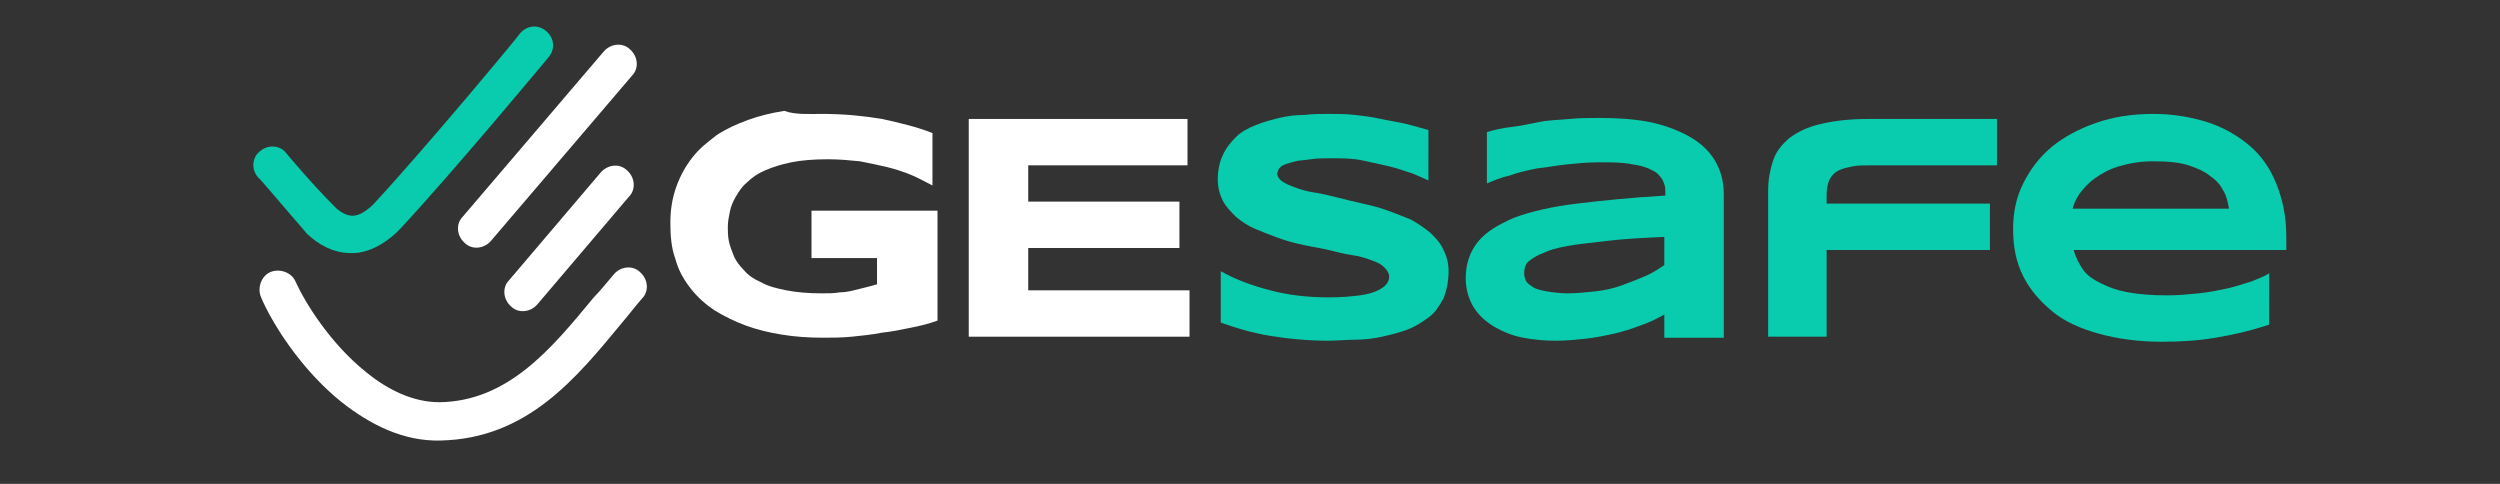
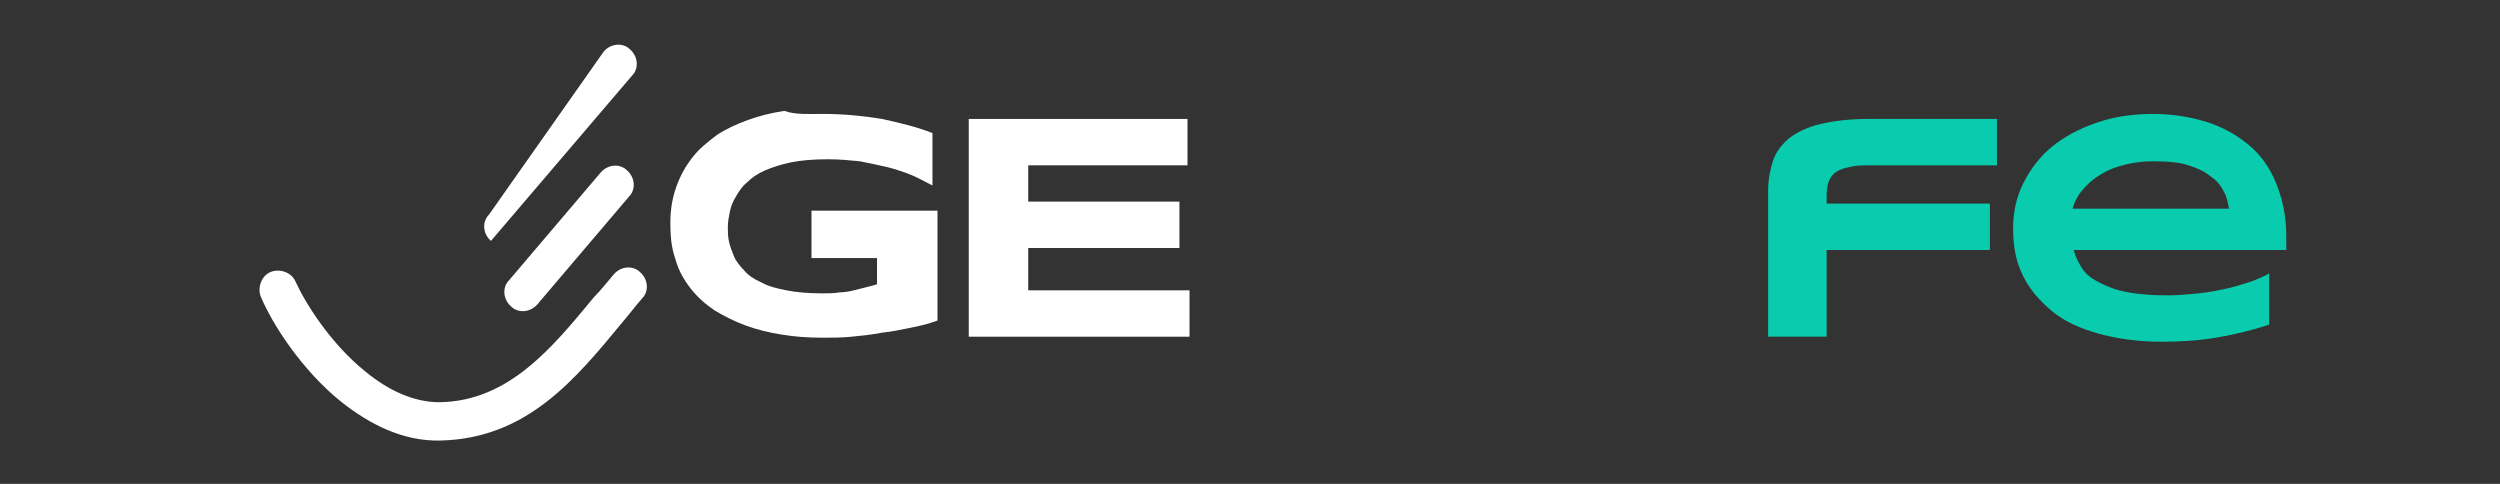
<svg xmlns="http://www.w3.org/2000/svg" version="1.1" id="Ebene_1" x="0px" y="0px" viewBox="0 0 248 48" style="enable-background:new 0 0 248 48;" xml:space="preserve">
  <rect x="0" y="0" width="248" height="48" fill="#333333" stroke="none" />
  <style type="text/css">
	.st0{fill:#08CCAD;}
	.st1{fill:#FFFFFF;}
	.st2{enable-background:new    ;}
</style>
  <g>
-     <path class="st0" d="M25.6,17.6c-0.7-0.8-0.6-2,0.2-2.6c0.8-0.7,2-0.6,2.6,0.2c0,0,2.4,2.9,4.7,5.2c0.1,0.1,0.1,0.1,0.2,0.2   l0.1,0.1c0.6,0.5,1.1,0.7,1.6,0.7c0.6,0,1.2-0.4,1.8-0.9c0.1-0.1,0.2-0.2,0.3-0.3c5.1-5.5,14.5-16.8,14.5-16.9   c0.7-0.8,1.8-0.9,2.6-0.2s0.9,1.8,0.2,2.6c0,0-9.3,11.2-14.7,17c-0.2,0.2-0.3,0.3-0.4,0.4c-1.2,1.1-2.6,1.9-4.1,2s-3-0.4-4.4-1.6   l-0.1-0.1c-0.1-0.1-0.3-0.2-0.4-0.4C28.2,20.6,25.7,17.6,25.6,17.6L25.6,17.6z" />
-     <path class="st1" d="M59.9,5.1c0.7-0.8,1.9-0.9,2.6-0.2c0.8,0.7,0.9,1.9,0.2,2.6l-14,16.4c-0.7,0.8-1.9,0.9-2.6,0.2   c-0.8-0.7-0.9-1.9-0.2-2.6L59.9,5.1L59.9,5.1z" />
+     <path class="st1" d="M59.9,5.1c0.7-0.8,1.9-0.9,2.6-0.2c0.8,0.7,0.9,1.9,0.2,2.6l-14,16.4c-0.8-0.7-0.9-1.9-0.2-2.6L59.9,5.1L59.9,5.1z" />
    <path class="st1" d="M59.6,17.1c0.7-0.8,1.9-0.9,2.6-0.2c0.8,0.7,0.9,1.9,0.2,2.6l-9.1,10.7c-0.7,0.8-1.9,0.9-2.6,0.2   c-0.8-0.7-0.9-1.9-0.2-2.6L59.6,17.1L59.6,17.1z" />
    <path class="st1" d="M60.9,27.2c0.7-0.8,1.9-0.9,2.6-0.2c0.8,0.7,0.9,1.9,0.2,2.6c-0.7,0.8-1.3,1.6-1.9,2.3   c-4.7,5.7-9.5,11.6-18.1,11.8c-3.7,0.1-7-1.6-9.8-3.8c-4-3.2-6.9-7.8-8-10.4c-0.4-0.9,0-2.1,0.9-2.5s2.1,0,2.5,0.9   c1,2.2,3.5,6.2,7,9c2.2,1.8,4.7,3,7.3,3c6.8-0.1,11.1-5.3,15.3-10.4C59.6,28.8,60.3,27.9,60.9,27.2L60.9,27.2z" />
  </g>
  <g class="st2">
    <path class="st1" d="M81.6,11.3c2.1,0,4.1,0.2,5.9,0.5c1.8,0.4,3.5,0.8,5,1.4v5.2c-0.6-0.3-1.3-0.7-2-1c-0.7-0.3-1.6-0.6-2.4-0.8   s-1.8-0.4-2.8-0.6c-1-0.1-2-0.2-3.2-0.2c-1.4,0-2.6,0.1-3.6,0.3c-1,0.2-1.9,0.5-2.6,0.8c-0.7,0.3-1.3,0.7-1.8,1.2   c-0.5,0.4-0.8,0.9-1.1,1.4c-0.3,0.5-0.5,1-0.6,1.5c-0.1,0.5-0.2,1-0.2,1.5c0,0.4,0,0.9,0.1,1.4s0.3,1,0.5,1.5c0.2,0.5,0.6,1,1,1.4   c0.4,0.5,1,0.9,1.7,1.2c0.7,0.4,1.5,0.6,2.5,0.8c1,0.2,2.2,0.3,3.5,0.3c0.7,0,1.3,0,1.8-0.1c0.5,0,1-0.1,1.4-0.2   c0.4-0.1,0.8-0.2,1.2-0.3c0.4-0.1,0.8-0.2,1.1-0.3v-2.6h-6.5v-4.7H93v10.9c-0.8,0.3-1.6,0.5-2.6,0.7s-1.9,0.4-2.9,0.5   c-1,0.2-2,0.3-3,0.4c-1,0.1-2,0.1-2.9,0.1c-1.4,0-2.8-0.1-4-0.3c-1.3-0.2-2.5-0.5-3.6-0.9c-1.1-0.4-2.1-0.9-3.1-1.5   c-0.9-0.6-1.7-1.3-2.4-2.2s-1.2-1.8-1.5-2.9c-0.4-1.1-0.5-2.3-0.5-3.6c0-1.3,0.2-2.5,0.6-3.6c0.4-1.1,0.9-2,1.6-2.9   s1.5-1.5,2.4-2.2c0.9-0.6,2-1.1,3.1-1.5c1.1-0.4,2.3-0.7,3.6-0.9C78.9,11.4,80.3,11.3,81.6,11.3z" />
    <path class="st1" d="M96.1,33.3V11.8h21.7v4.6H102V20H117v4.6H102v4.2h16v4.6H96.1z" />
  </g>
  <g class="st2">
-     <path class="st0" d="M141.7,17.9c-0.4-0.2-0.9-0.4-1.6-0.7c-0.7-0.2-1.4-0.5-2.3-0.7c-0.8-0.2-1.8-0.4-2.7-0.6c-1-0.2-2-0.2-3-0.2   c-0.8,0-1.5,0-2.1,0.1c-0.6,0.1-1.1,0.1-1.5,0.2s-0.7,0.2-1,0.3s-0.4,0.2-0.5,0.3s-0.2,0.2-0.2,0.3c0,0.1-0.1,0.2-0.1,0.3   c0,0.3,0.2,0.6,0.5,0.8c0.3,0.2,0.7,0.4,1.3,0.6c0.5,0.2,1.2,0.4,1.9,0.5s1.5,0.3,2.3,0.5c0.8,0.2,1.6,0.4,2.5,0.6   c0.9,0.2,1.7,0.4,2.5,0.7c0.8,0.3,1.6,0.6,2.3,0.9c0.7,0.4,1.3,0.8,1.9,1.3c0.5,0.5,1,1,1.3,1.7c0.3,0.6,0.5,1.3,0.5,2.1   c0,1-0.2,1.9-0.5,2.7c-0.4,0.7-0.8,1.4-1.5,1.9s-1.3,0.9-2.1,1.2c-0.8,0.3-1.6,0.5-2.5,0.7c-0.9,0.2-1.8,0.3-2.7,0.3   s-1.8,0.1-2.6,0.1c-2.1,0-4.1-0.2-5.9-0.5c-1.8-0.3-3.4-0.8-4.8-1.3v-5.1c1.4,0.8,3,1.4,4.9,1.9s3.8,0.7,5.9,0.7   c1.2,0,2.2-0.1,3-0.2c0.8-0.1,1.4-0.3,1.8-0.5c0.4-0.2,0.7-0.4,0.9-0.7s0.2-0.5,0.2-0.7c0-0.3-0.2-0.6-0.5-0.9   c-0.3-0.3-0.7-0.5-1.3-0.7c-0.5-0.2-1.2-0.4-1.9-0.5s-1.5-0.3-2.3-0.5c-0.8-0.2-1.6-0.3-2.5-0.5c-0.9-0.2-1.7-0.4-2.5-0.7   s-1.6-0.6-2.3-0.9c-0.7-0.3-1.3-0.7-1.9-1.2c-0.5-0.5-1-1-1.3-1.6s-0.5-1.3-0.5-2.1c0-0.9,0.2-1.8,0.5-2.4c0.3-0.7,0.8-1.3,1.3-1.8   s1.2-0.9,2-1.2c0.7-0.3,1.5-0.5,2.3-0.7s1.7-0.3,2.5-0.3c0.8-0.1,1.6-0.1,2.4-0.1c0.8,0,1.7,0,2.6,0.1c0.9,0.1,1.7,0.2,2.6,0.4   c0.9,0.2,1.7,0.3,2.5,0.5c0.8,0.2,1.5,0.4,2.2,0.6V17.9z" />
-     <path class="st0" d="M165.1,33.3v-2.1c-0.7,0.4-1.5,0.8-2.4,1.1c-0.8,0.3-1.7,0.6-2.6,0.8c-0.9,0.2-1.9,0.4-2.8,0.5   c-1,0.1-2,0.2-2.9,0.2c-1.2,0-2.3-0.1-3.3-0.3c-1.1-0.2-2-0.6-2.9-1.1c-0.8-0.5-1.5-1.1-2-1.9c-0.5-0.8-0.8-1.8-0.8-2.9   c0-1.4,0.4-2.6,1.2-3.6c0.8-1,2-1.7,3.6-2.4c1.6-0.6,3.7-1.1,6.2-1.4s5.4-0.6,8.8-0.8v-0.5c0-0.4-0.1-0.7-0.3-1.1   c-0.2-0.3-0.5-0.7-1-0.9c-0.5-0.3-1.2-0.5-2-0.6c-0.9-0.2-2-0.2-3.3-0.2c-1.1,0-2.1,0.1-3.1,0.2c-1,0.1-2,0.3-3,0.4   c-1,0.2-1.9,0.4-2.7,0.7c-0.9,0.2-1.6,0.5-2.3,0.8v-5.1c0.7-0.2,1.5-0.4,2.4-0.5s1.8-0.3,2.8-0.5s2-0.2,3-0.3s2-0.1,2.9-0.1   c1.8,0,3.5,0.1,5,0.4c1.5,0.3,2.8,0.8,3.9,1.4c1.1,0.6,2,1.4,2.6,2.4c0.6,1,0.9,2.1,0.9,3.4v14.2H165.1z M165.1,23.5   c-2.2,0.1-4.1,0.2-5.7,0.4c-1.6,0.2-2.8,0.3-3.9,0.5s-1.8,0.4-2.4,0.7c-0.6,0.2-1,0.5-1.3,0.7c-0.3,0.2-0.5,0.5-0.5,0.7   c-0.1,0.2-0.1,0.5-0.1,0.7c0,0.2,0.1,0.5,0.2,0.7c0.1,0.2,0.4,0.4,0.7,0.6s0.8,0.3,1.3,0.4c0.6,0.1,1.3,0.2,2.1,0.2   c0.9,0,1.9-0.1,2.8-0.2c0.9-0.1,1.8-0.3,2.6-0.6c0.8-0.3,1.6-0.6,2.3-0.9s1.3-0.7,1.9-1.1V23.5z" />
    <path class="st0" d="M185.6,16.4c-0.7,0-1.3,0-1.8,0.1c-0.5,0.1-1,0.2-1.4,0.4c-0.4,0.2-0.7,0.5-0.9,0.9c-0.2,0.4-0.3,0.9-0.3,1.6   v0.8h16.2v4.6h-16.2v8.6h-5.8V18.9c0-1.1,0.2-2.1,0.5-3c0.3-0.9,0.9-1.6,1.6-2.2c0.8-0.6,1.8-1.1,3.1-1.4s2.8-0.5,4.7-0.5h12.8v4.6   H185.6z" />
    <path class="st0" d="M225.1,32.2c-1.8,0.6-3.5,1-5.3,1.3c-1.8,0.3-3.5,0.4-5.4,0.4c-2.3,0-4.4-0.3-6.2-0.8   c-1.8-0.5-3.4-1.2-4.6-2.2c-1.2-1-2.2-2.1-2.9-3.5s-1-2.9-1-4.7c0-1.6,0.3-3.1,1-4.5s1.6-2.6,2.8-3.6c1.2-1,2.7-1.8,4.4-2.4   s3.6-0.9,5.7-0.9c1.9,0,3.7,0.3,5.3,0.8c1.6,0.5,3,1.3,4.2,2.3c1.2,1,2.1,2.3,2.7,3.8s1,3.2,1,5.2v1.4h-21.1   c0.2,0.7,0.5,1.3,0.9,1.9s1,1,1.8,1.4s1.6,0.7,2.7,0.9c1.1,0.2,2.4,0.3,3.9,0.3c1.1,0,2.1-0.1,3.1-0.2c1-0.1,2-0.3,2.9-0.5   c0.9-0.2,1.7-0.5,2.4-0.7c0.7-0.3,1.3-0.5,1.7-0.8V32.2z M221.1,20.6c-0.1-0.5-0.2-1.1-0.5-1.6c-0.3-0.6-0.7-1.1-1.3-1.5   c-0.6-0.5-1.3-0.8-2.2-1.1c-0.9-0.3-2.1-0.4-3.5-0.4c-1.3,0-2.4,0.2-3.4,0.5s-1.7,0.7-2.4,1.2s-1.1,1-1.5,1.5   c-0.4,0.6-0.6,1.1-0.7,1.5H221.1z" />
  </g>
</svg>